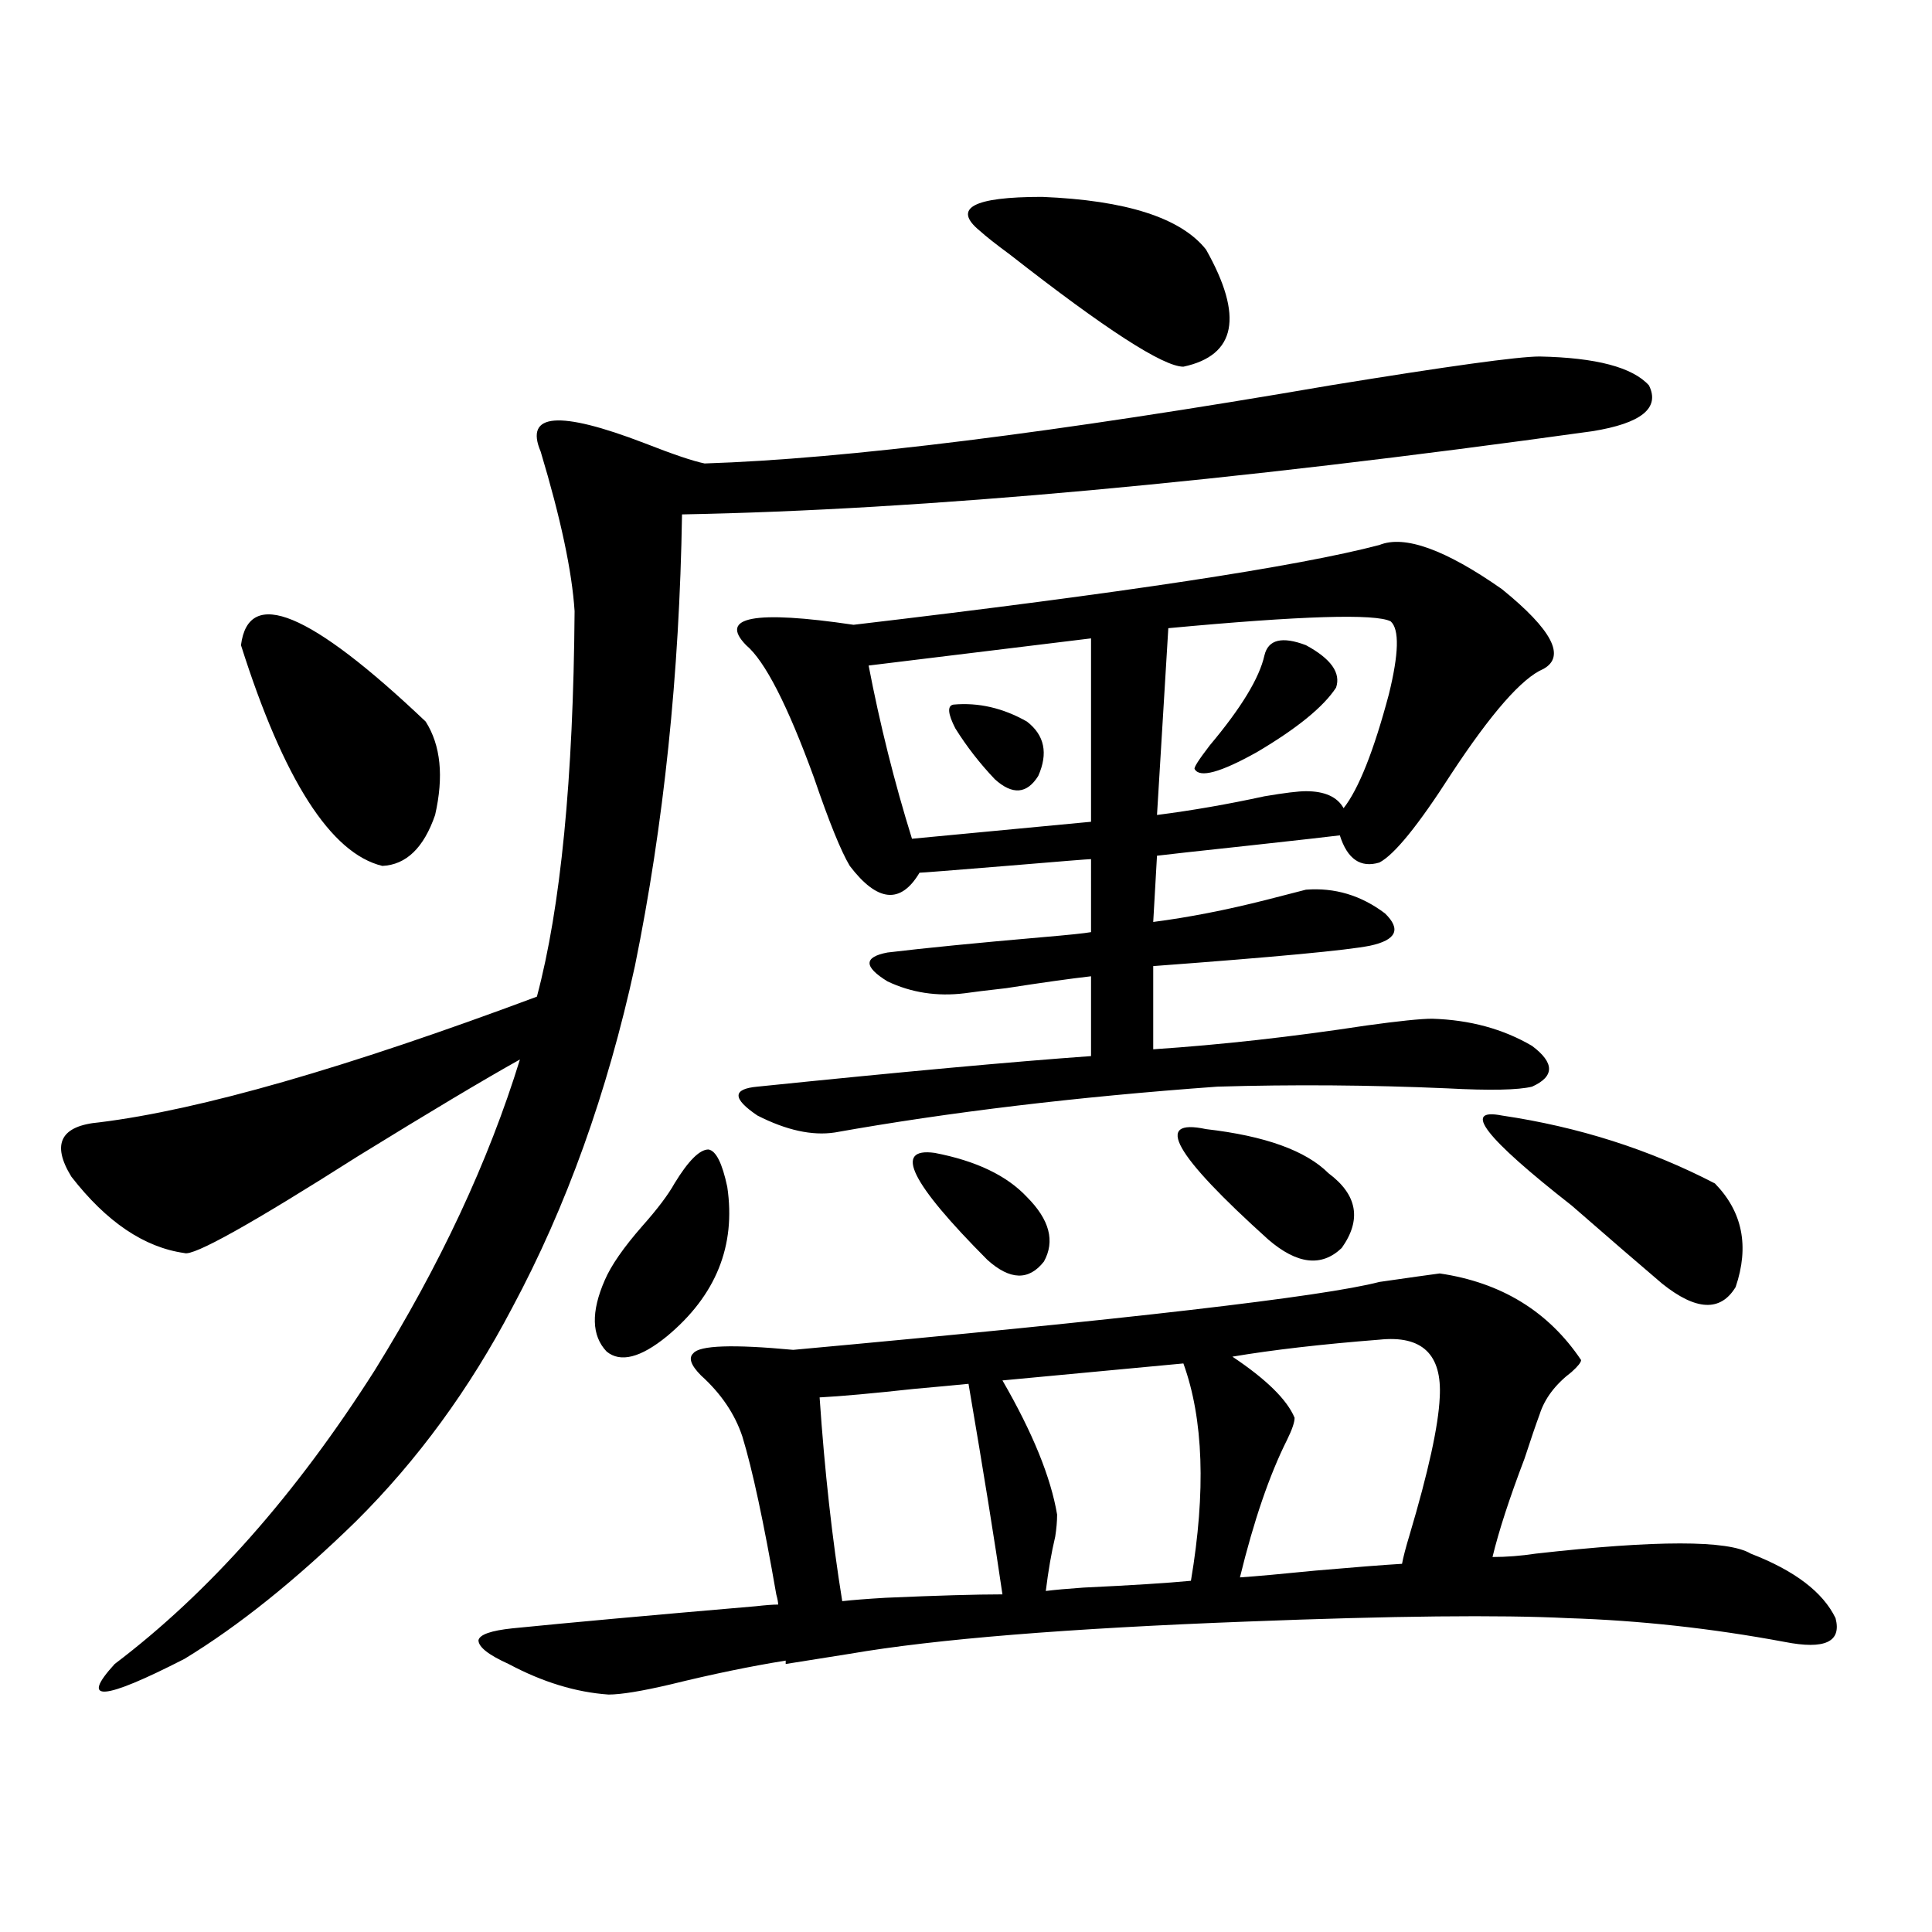
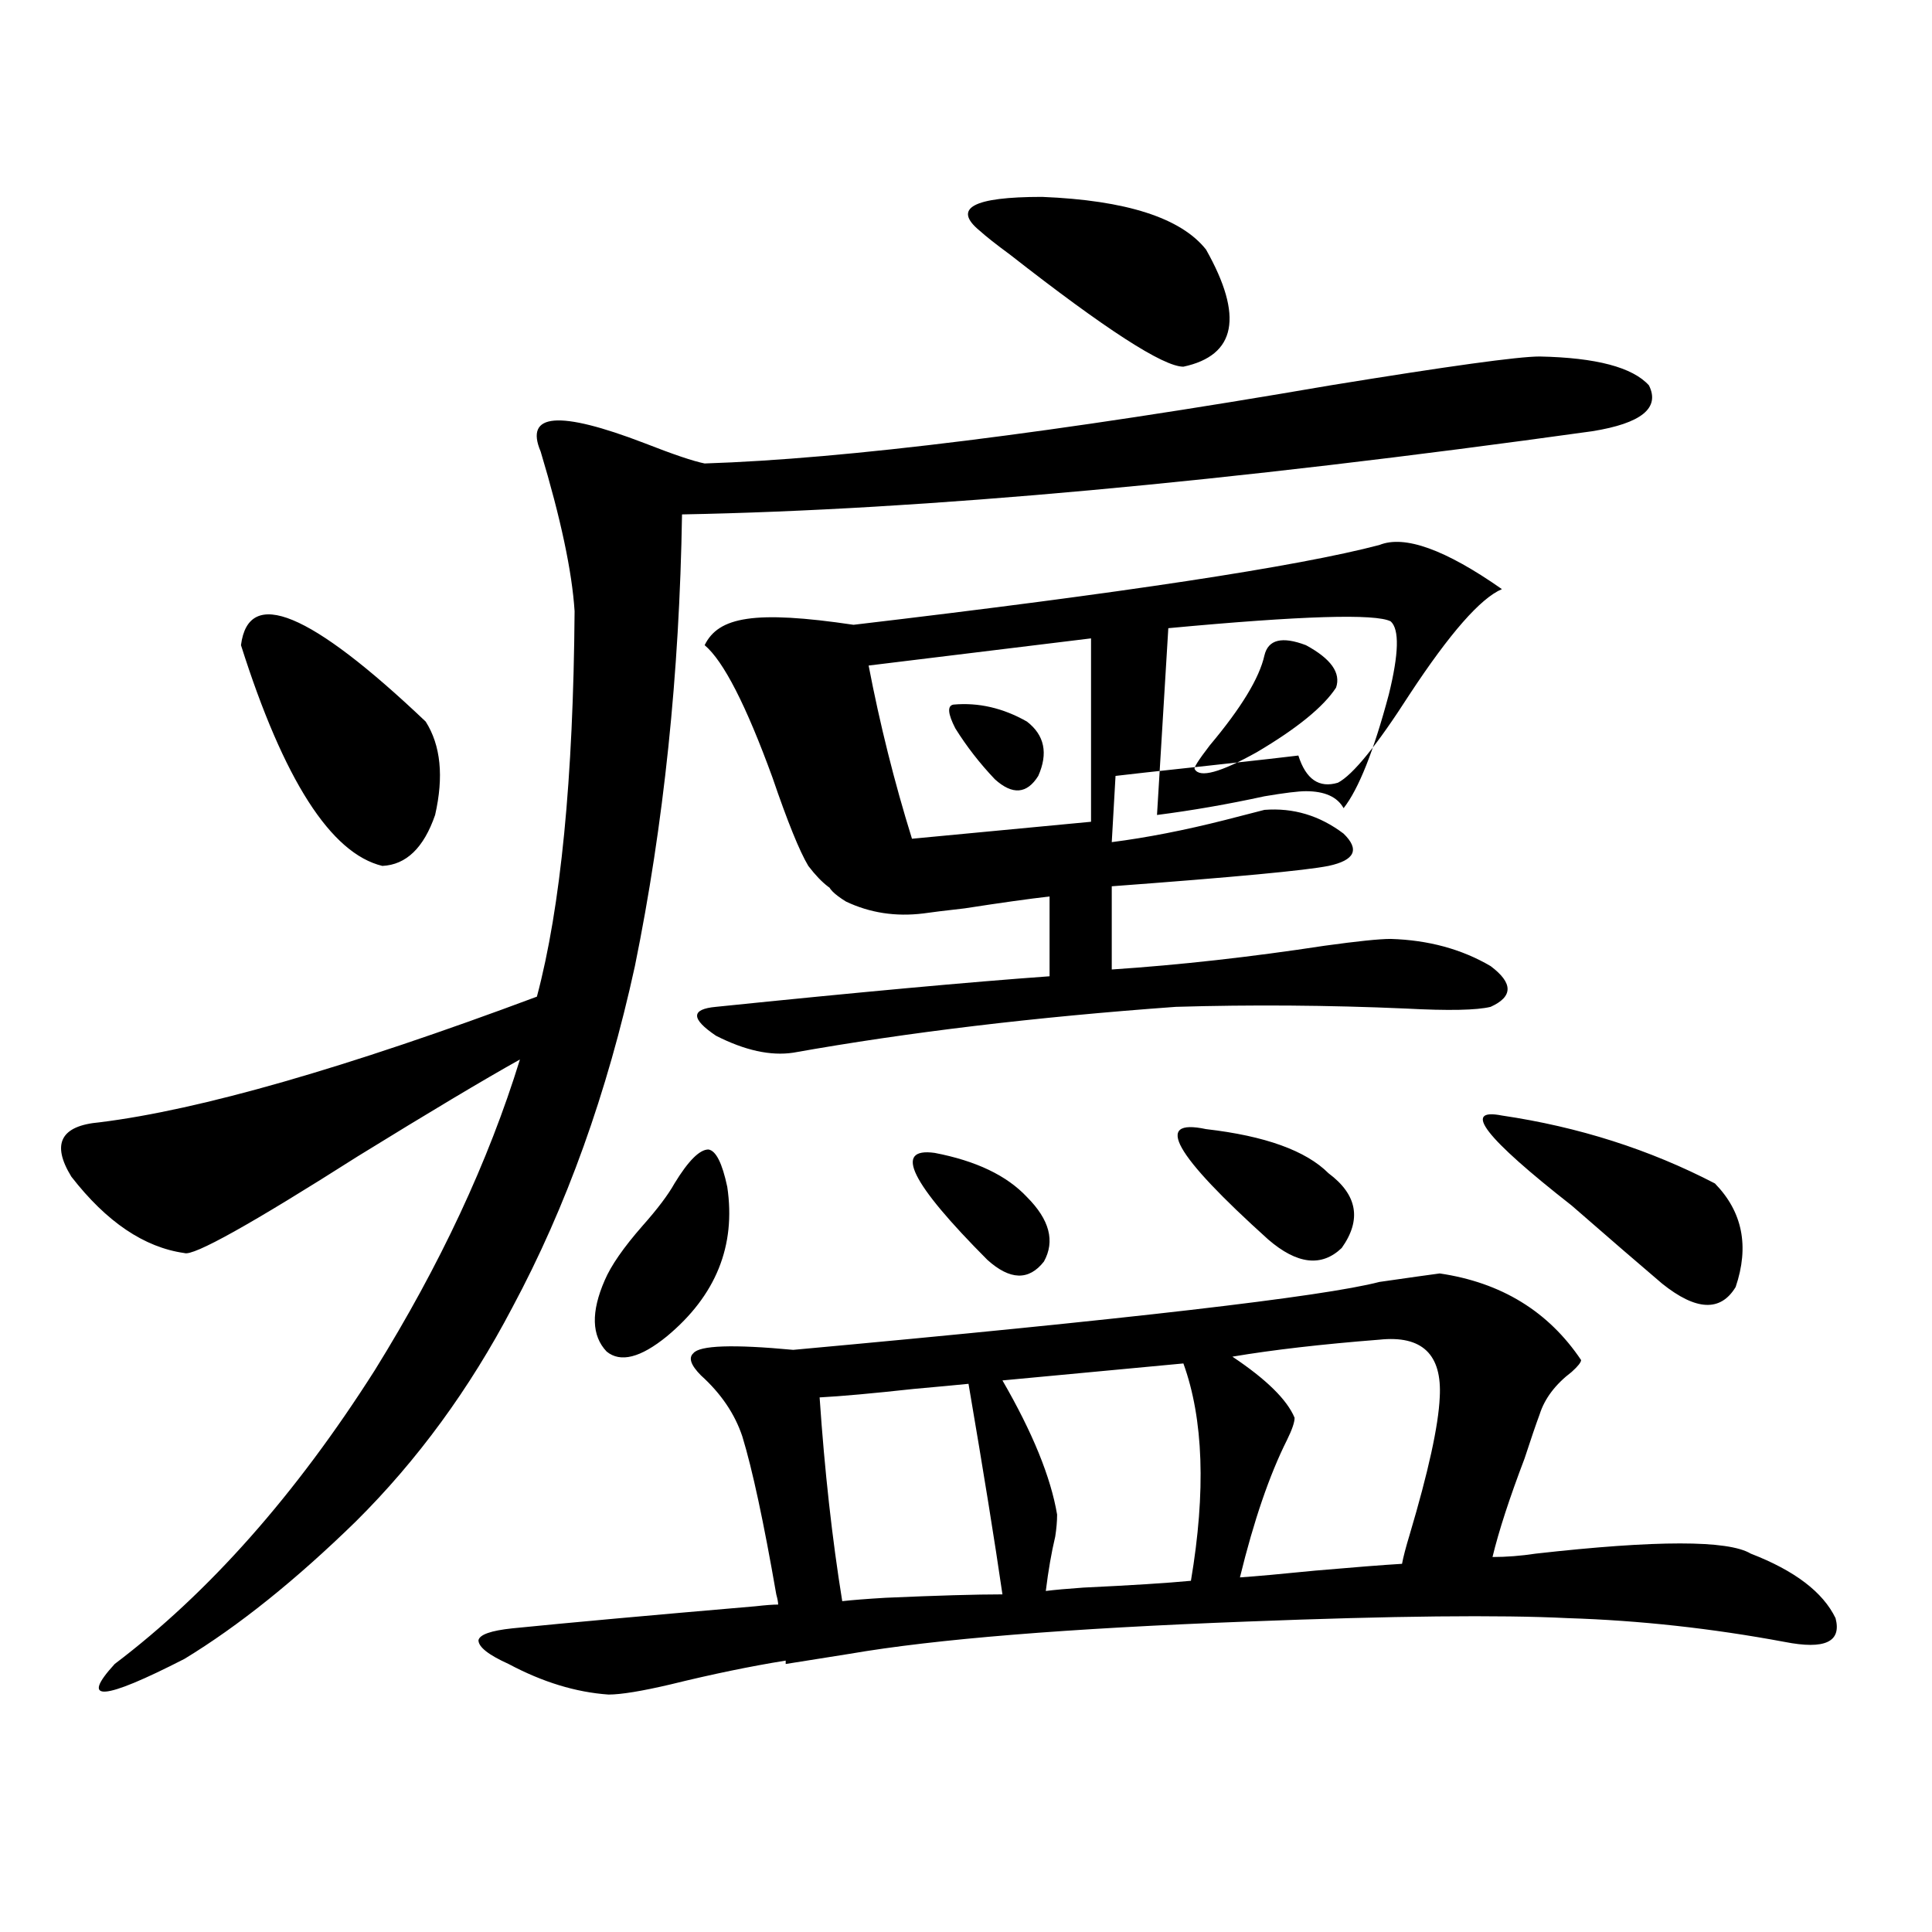
<svg xmlns="http://www.w3.org/2000/svg" version="1.1" id="图层_1" x="0px" y="0px" width="1000px" height="1000px" viewBox="0 0 1000 1000" enable-background="new 0 0 1000 1000" xml:space="preserve">
-   <path d="M796.907,184.523c29.268,0.591,48.124,5.576,56.584,14.941c5.854,11.729-3.902,19.639-29.268,23.73  c-189.264,26.367-346.333,40.732-471.208,43.066c-1.311,82.617-9.436,160.552-24.39,233.789  c-14.313,65.63-35.456,124.517-63.413,176.66c-22.118,42.188-49.114,79.102-80.974,110.742  c-31.219,30.474-60.821,54.19-88.778,71.191c-42.285,21.671-54.313,22.55-36.097,2.637c48.779-36.914,93.656-87.588,134.631-152.051  c33.811-54.492,58.855-108.105,75.12-160.84c-18.871,10.547-46.828,27.246-83.9,50.098c-55.288,35.156-85.211,51.855-89.754,50.098  c-20.822-2.925-40.334-16.108-58.535-39.551c-10.411-16.987-5.533-26.367,14.634-28.125c52.026-6.44,127.467-28.125,226.336-65.039  c12.348-46.279,18.856-112.788,19.512-199.512c-1.311-20.503-7.164-48.037-17.561-82.617c-8.46-19.912,9.421-21.382,53.657-4.395  c14.954,5.864,25.365,9.38,31.219,10.547c72.834-2.334,180.804-15.82,323.895-40.43  C749.744,189.509,785.841,184.523,796.907,184.523z M124.729,333.938c3.902-30.459,35.762-17.275,95.607,39.551  c7.805,12.305,9.421,28.428,4.878,48.34c-5.854,17.002-14.969,25.791-27.316,26.367  C171.222,441.755,146.832,403.674,124.729,333.938z M263.262,861.281c-10.411-4.696-15.609-8.789-15.609-12.305  c0.641-2.938,6.494-4.984,17.561-6.152c29.268-2.938,71.218-6.742,125.851-11.426c5.198-0.59,9.101-0.879,11.707-0.879  c0-1.181-0.335-2.938-0.976-5.273c-6.509-37.49-12.362-64.736-17.561-81.738c-3.902-11.714-11.066-22.261-21.463-31.641  c-5.213-5.273-6.509-9.077-3.902-11.426c3.247-4.092,20.487-4.683,51.706-1.758c172.999-15.82,274.14-27.534,303.407-35.156  c16.25-2.334,26.661-3.804,31.219-4.395c31.859,4.697,56.249,19.639,73.169,44.824c0,1.182-1.631,3.228-4.878,6.152  c-8.46,6.455-13.993,13.774-16.585,21.973c-1.951,5.273-4.558,12.896-7.805,22.852c-7.805,20.518-13.338,37.505-16.585,50.977  c7.149,0,14.634-0.576,22.438-1.758c62.438-7.031,99.51-7.031,111.217,0c22.759,8.789,37.393,19.927,43.901,33.398  c3.247,12.305-5.533,16.397-26.341,12.305c-37.728-7.031-75.12-11.137-112.192-12.305c-35.121-1.758-90.409-1.181-165.85,1.758  c-93.016,3.516-161.627,9.078-205.849,16.699l-33.17,5.273v-1.758c-18.216,2.926-38.048,7.031-59.511,12.305  c-14.969,3.516-25.7,5.273-32.194,5.273C298.048,875.921,280.822,870.647,263.262,861.281z M349.113,612.551  c7.149-11.714,13.003-17.578,17.561-17.578c3.902,0.591,7.149,7.031,9.756,19.336c4.543,30.474-5.854,56.25-31.219,77.344  c-13.658,11.138-24.069,13.774-31.219,7.91c-7.805-8.198-8.14-20.503-0.976-36.914c3.247-7.607,9.756-16.987,19.512-28.125  C340.333,625.734,345.852,618.415,349.113,612.551z M441.794,323.391c139.174-16.396,229.903-30.171,272.188-41.309  c13.003-5.273,34.146,2.349,63.413,22.852c26.006,21.094,33.17,34.868,21.463,41.309c-11.066,4.697-26.996,22.852-47.804,54.492  c-16.92,26.367-29.268,41.611-37.072,45.703c-9.756,2.939-16.585-1.758-20.487-14.063c-4.558,0.591-20.167,2.349-46.828,5.273  c-27.316,2.939-43.261,4.697-47.804,5.273l-1.951,34.277c18.201-2.334,37.713-6.152,58.535-11.426  c9.101-2.334,15.93-4.092,20.487-5.273c14.954-1.167,28.612,2.939,40.975,12.305c8.445,8.213,5.854,13.774-7.805,16.699  c-11.707,2.349-49.114,5.864-112.192,10.547v43.066c35.121-2.334,71.858-6.44,110.241-12.305  c16.905-2.334,28.292-3.516,34.146-3.516c19.512,0.591,36.737,5.273,51.706,14.063c11.707,8.789,11.707,15.82,0,21.094  c-7.164,1.758-21.798,2.061-43.901,0.879c-40.334-1.758-79.998-2.046-119.021-0.879c-72.849,5.273-138.868,13.184-198.044,23.73  c-11.707,1.758-25.045-1.167-39.999-8.789c-13.018-8.789-13.018-13.76,0-14.941c74.145-7.607,131.704-12.881,172.679-15.82v-41.309  c-10.411,1.182-25.045,3.228-43.901,6.152c-10.411,1.182-17.561,2.061-21.463,2.637c-14.313,1.758-27.651-0.288-39.999-6.152  c-12.362-7.607-12.362-12.593,0-14.941c19.512-2.334,46.173-4.971,79.998-7.91c13.658-1.167,22.104-2.046,25.365-2.637V444.68  c-1.311,0-15.944,1.182-43.901,3.516c-28.627,2.349-43.581,3.516-44.877,3.516c-9.756,16.411-21.798,15.244-36.097-3.516  c-4.558-7.607-10.731-22.852-18.536-45.703c-13.658-37.49-25.365-60.342-35.121-68.555  C371.872,319.299,390.408,315.783,441.794,323.391z M424.233,723.293c2.592,38.096,6.494,73.252,11.707,105.469  c5.198-0.59,12.683-1.181,22.438-1.758c26.661-1.167,46.828-1.758,60.486-1.758c-3.902-26.943-9.756-63.281-17.561-108.984  c-5.854,0.591-15.289,1.47-28.292,2.637C451.55,721.247,435.285,722.717,424.233,723.293z M564.718,330.422l-115.119,14.063  c5.854,30.474,13.323,60.356,22.438,89.648l92.681-8.789V330.422z M483.744,596.73c21.463,4.106,37.393,11.729,47.804,22.852  c11.707,11.729,14.634,22.852,8.78,33.398c-7.805,9.971-17.561,9.668-29.268-0.879C471.382,612.263,462.281,593.806,483.744,596.73z   M493.5,364.699c13.003-1.167,25.686,1.758,38.048,8.789c9.101,7.031,11.052,16.411,5.854,28.125  c-5.854,9.38-13.338,9.971-22.438,1.758c-7.805-8.198-14.634-16.987-20.487-26.367C490.573,369.396,490.238,365.29,493.5,364.699z   M539.353,101.906c43.566,1.758,71.858,10.85,84.876,27.246c19.512,34.58,15.609,54.795-11.707,60.645  c-10.411,0-40.334-19.336-89.754-58.008c-7.164-5.273-12.362-9.365-15.609-12.305C492.845,107.771,503.576,101.906,539.353,101.906z   M547.157,783.938c0,3.516-0.335,7.334-0.976,11.426c-1.951,8.213-3.582,17.578-4.878,28.125c4.543-0.576,11.052-1.167,19.512-1.758  c24.71-1.167,43.246-2.334,55.608-3.516c7.805-46.279,6.494-83.784-3.902-112.5l-93.656,8.789  C534.475,741.462,543.896,764.602,547.157,783.938z M719.836,321.633c-7.805-4.092-46.188-2.925-115.119,3.516l-5.854,96.68  c18.201-2.334,36.737-5.562,55.608-9.668c10.396-1.758,17.561-2.637,21.463-2.637c9.756,0,16.25,2.939,19.512,8.789  c7.805-9.956,15.609-29.58,23.414-58.887C724.059,338.332,724.379,325.739,719.836,321.633z M624.229,584.426  c30.563,3.516,51.706,11.138,63.413,22.852c14.954,11.138,17.226,24.033,6.829,38.672c-10.411,9.971-23.094,8.501-38.048-4.395  C607.644,597.609,596.912,578.576,624.229,584.426z M654.472,339.211c1.951-8.198,9.101-9.956,21.463-5.273  c13.003,7.031,18.201,14.365,15.609,21.973c-6.509,9.971-20.167,21.094-40.975,33.398c-18.871,10.547-29.603,13.486-32.194,8.789  c-0.655-0.576,1.951-4.683,7.805-12.305C642.43,366.457,651.865,350.939,654.472,339.211z M670.081,733.84  c0,2.349-1.311,6.152-3.902,11.426c-9.115,18.169-17.24,41.899-24.39,71.191c8.445-0.576,21.463-1.758,39.023-3.516  c20.152-1.758,35.121-2.925,44.877-3.516c0.641-3.516,1.951-8.486,3.902-14.941c9.756-32.808,14.954-56.538,15.609-71.191  c1.296-22.261-9.115-32.217-31.219-29.883c-29.923,2.349-55.288,5.273-76.096,8.789C655.447,713.928,666.179,724.475,670.081,733.84  z M777.396,577.395c39.664,5.864,76.416,17.578,110.241,35.156c14.299,14.653,17.881,32.52,10.731,53.613  c-7.805,12.896-20.487,12.305-38.048-1.758c-11.707-9.956-27.316-23.428-46.828-40.43  C768.615,588.82,756.573,573.303,777.396,577.395z" />
+   <path d="M796.907,184.523c29.268,0.591,48.124,5.576,56.584,14.941c5.854,11.729-3.902,19.639-29.268,23.73  c-189.264,26.367-346.333,40.732-471.208,43.066c-1.311,82.617-9.436,160.552-24.39,233.789  c-14.313,65.63-35.456,124.517-63.413,176.66c-22.118,42.188-49.114,79.102-80.974,110.742  c-31.219,30.474-60.821,54.19-88.778,71.191c-42.285,21.671-54.313,22.55-36.097,2.637c48.779-36.914,93.656-87.588,134.631-152.051  c33.811-54.492,58.855-108.105,75.12-160.84c-18.871,10.547-46.828,27.246-83.9,50.098c-55.288,35.156-85.211,51.855-89.754,50.098  c-20.822-2.925-40.334-16.108-58.535-39.551c-10.411-16.987-5.533-26.367,14.634-28.125c52.026-6.44,127.467-28.125,226.336-65.039  c12.348-46.279,18.856-112.788,19.512-199.512c-1.311-20.503-7.164-48.037-17.561-82.617c-8.46-19.912,9.421-21.382,53.657-4.395  c14.954,5.864,25.365,9.38,31.219,10.547c72.834-2.334,180.804-15.82,323.895-40.43  C749.744,189.509,785.841,184.523,796.907,184.523z M124.729,333.938c3.902-30.459,35.762-17.275,95.607,39.551  c7.805,12.305,9.421,28.428,4.878,48.34c-5.854,17.002-14.969,25.791-27.316,26.367  C171.222,441.755,146.832,403.674,124.729,333.938z M263.262,861.281c-10.411-4.696-15.609-8.789-15.609-12.305  c0.641-2.938,6.494-4.984,17.561-6.152c29.268-2.938,71.218-6.742,125.851-11.426c5.198-0.59,9.101-0.879,11.707-0.879  c0-1.181-0.335-2.938-0.976-5.273c-6.509-37.49-12.362-64.736-17.561-81.738c-3.902-11.714-11.066-22.261-21.463-31.641  c-5.213-5.273-6.509-9.077-3.902-11.426c3.247-4.092,20.487-4.683,51.706-1.758c172.999-15.82,274.14-27.534,303.407-35.156  c16.25-2.334,26.661-3.804,31.219-4.395c31.859,4.697,56.249,19.639,73.169,44.824c0,1.182-1.631,3.228-4.878,6.152  c-8.46,6.455-13.993,13.774-16.585,21.973c-1.951,5.273-4.558,12.896-7.805,22.852c-7.805,20.518-13.338,37.505-16.585,50.977  c7.149,0,14.634-0.576,22.438-1.758c62.438-7.031,99.51-7.031,111.217,0c22.759,8.789,37.393,19.927,43.901,33.398  c3.247,12.305-5.533,16.397-26.341,12.305c-37.728-7.031-75.12-11.137-112.192-12.305c-35.121-1.758-90.409-1.181-165.85,1.758  c-93.016,3.516-161.627,9.078-205.849,16.699l-33.17,5.273v-1.758c-18.216,2.926-38.048,7.031-59.511,12.305  c-14.969,3.516-25.7,5.273-32.194,5.273C298.048,875.921,280.822,870.647,263.262,861.281z M349.113,612.551  c7.149-11.714,13.003-17.578,17.561-17.578c3.902,0.591,7.149,7.031,9.756,19.336c4.543,30.474-5.854,56.25-31.219,77.344  c-13.658,11.138-24.069,13.774-31.219,7.91c-7.805-8.198-8.14-20.503-0.976-36.914c3.247-7.607,9.756-16.987,19.512-28.125  C340.333,625.734,345.852,618.415,349.113,612.551z M441.794,323.391c139.174-16.396,229.903-30.171,272.188-41.309  c13.003-5.273,34.146,2.349,63.413,22.852c-11.066,4.697-26.996,22.852-47.804,54.492  c-16.92,26.367-29.268,41.611-37.072,45.703c-9.756,2.939-16.585-1.758-20.487-14.063c-4.558,0.591-20.167,2.349-46.828,5.273  c-27.316,2.939-43.261,4.697-47.804,5.273l-1.951,34.277c18.201-2.334,37.713-6.152,58.535-11.426  c9.101-2.334,15.93-4.092,20.487-5.273c14.954-1.167,28.612,2.939,40.975,12.305c8.445,8.213,5.854,13.774-7.805,16.699  c-11.707,2.349-49.114,5.864-112.192,10.547v43.066c35.121-2.334,71.858-6.44,110.241-12.305  c16.905-2.334,28.292-3.516,34.146-3.516c19.512,0.591,36.737,5.273,51.706,14.063c11.707,8.789,11.707,15.82,0,21.094  c-7.164,1.758-21.798,2.061-43.901,0.879c-40.334-1.758-79.998-2.046-119.021-0.879c-72.849,5.273-138.868,13.184-198.044,23.73  c-11.707,1.758-25.045-1.167-39.999-8.789c-13.018-8.789-13.018-13.76,0-14.941c74.145-7.607,131.704-12.881,172.679-15.82v-41.309  c-10.411,1.182-25.045,3.228-43.901,6.152c-10.411,1.182-17.561,2.061-21.463,2.637c-14.313,1.758-27.651-0.288-39.999-6.152  c-12.362-7.607-12.362-12.593,0-14.941c19.512-2.334,46.173-4.971,79.998-7.91c13.658-1.167,22.104-2.046,25.365-2.637V444.68  c-1.311,0-15.944,1.182-43.901,3.516c-28.627,2.349-43.581,3.516-44.877,3.516c-9.756,16.411-21.798,15.244-36.097-3.516  c-4.558-7.607-10.731-22.852-18.536-45.703c-13.658-37.49-25.365-60.342-35.121-68.555  C371.872,319.299,390.408,315.783,441.794,323.391z M424.233,723.293c2.592,38.096,6.494,73.252,11.707,105.469  c5.198-0.59,12.683-1.181,22.438-1.758c26.661-1.167,46.828-1.758,60.486-1.758c-3.902-26.943-9.756-63.281-17.561-108.984  c-5.854,0.591-15.289,1.47-28.292,2.637C451.55,721.247,435.285,722.717,424.233,723.293z M564.718,330.422l-115.119,14.063  c5.854,30.474,13.323,60.356,22.438,89.648l92.681-8.789V330.422z M483.744,596.73c21.463,4.106,37.393,11.729,47.804,22.852  c11.707,11.729,14.634,22.852,8.78,33.398c-7.805,9.971-17.561,9.668-29.268-0.879C471.382,612.263,462.281,593.806,483.744,596.73z   M493.5,364.699c13.003-1.167,25.686,1.758,38.048,8.789c9.101,7.031,11.052,16.411,5.854,28.125  c-5.854,9.38-13.338,9.971-22.438,1.758c-7.805-8.198-14.634-16.987-20.487-26.367C490.573,369.396,490.238,365.29,493.5,364.699z   M539.353,101.906c43.566,1.758,71.858,10.85,84.876,27.246c19.512,34.58,15.609,54.795-11.707,60.645  c-10.411,0-40.334-19.336-89.754-58.008c-7.164-5.273-12.362-9.365-15.609-12.305C492.845,107.771,503.576,101.906,539.353,101.906z   M547.157,783.938c0,3.516-0.335,7.334-0.976,11.426c-1.951,8.213-3.582,17.578-4.878,28.125c4.543-0.576,11.052-1.167,19.512-1.758  c24.71-1.167,43.246-2.334,55.608-3.516c7.805-46.279,6.494-83.784-3.902-112.5l-93.656,8.789  C534.475,741.462,543.896,764.602,547.157,783.938z M719.836,321.633c-7.805-4.092-46.188-2.925-115.119,3.516l-5.854,96.68  c18.201-2.334,36.737-5.562,55.608-9.668c10.396-1.758,17.561-2.637,21.463-2.637c9.756,0,16.25,2.939,19.512,8.789  c7.805-9.956,15.609-29.58,23.414-58.887C724.059,338.332,724.379,325.739,719.836,321.633z M624.229,584.426  c30.563,3.516,51.706,11.138,63.413,22.852c14.954,11.138,17.226,24.033,6.829,38.672c-10.411,9.971-23.094,8.501-38.048-4.395  C607.644,597.609,596.912,578.576,624.229,584.426z M654.472,339.211c1.951-8.198,9.101-9.956,21.463-5.273  c13.003,7.031,18.201,14.365,15.609,21.973c-6.509,9.971-20.167,21.094-40.975,33.398c-18.871,10.547-29.603,13.486-32.194,8.789  c-0.655-0.576,1.951-4.683,7.805-12.305C642.43,366.457,651.865,350.939,654.472,339.211z M670.081,733.84  c0,2.349-1.311,6.152-3.902,11.426c-9.115,18.169-17.24,41.899-24.39,71.191c8.445-0.576,21.463-1.758,39.023-3.516  c20.152-1.758,35.121-2.925,44.877-3.516c0.641-3.516,1.951-8.486,3.902-14.941c9.756-32.808,14.954-56.538,15.609-71.191  c1.296-22.261-9.115-32.217-31.219-29.883c-29.923,2.349-55.288,5.273-76.096,8.789C655.447,713.928,666.179,724.475,670.081,733.84  z M777.396,577.395c39.664,5.864,76.416,17.578,110.241,35.156c14.299,14.653,17.881,32.52,10.731,53.613  c-7.805,12.896-20.487,12.305-38.048-1.758c-11.707-9.956-27.316-23.428-46.828-40.43  C768.615,588.82,756.573,573.303,777.396,577.395z" />
</svg>